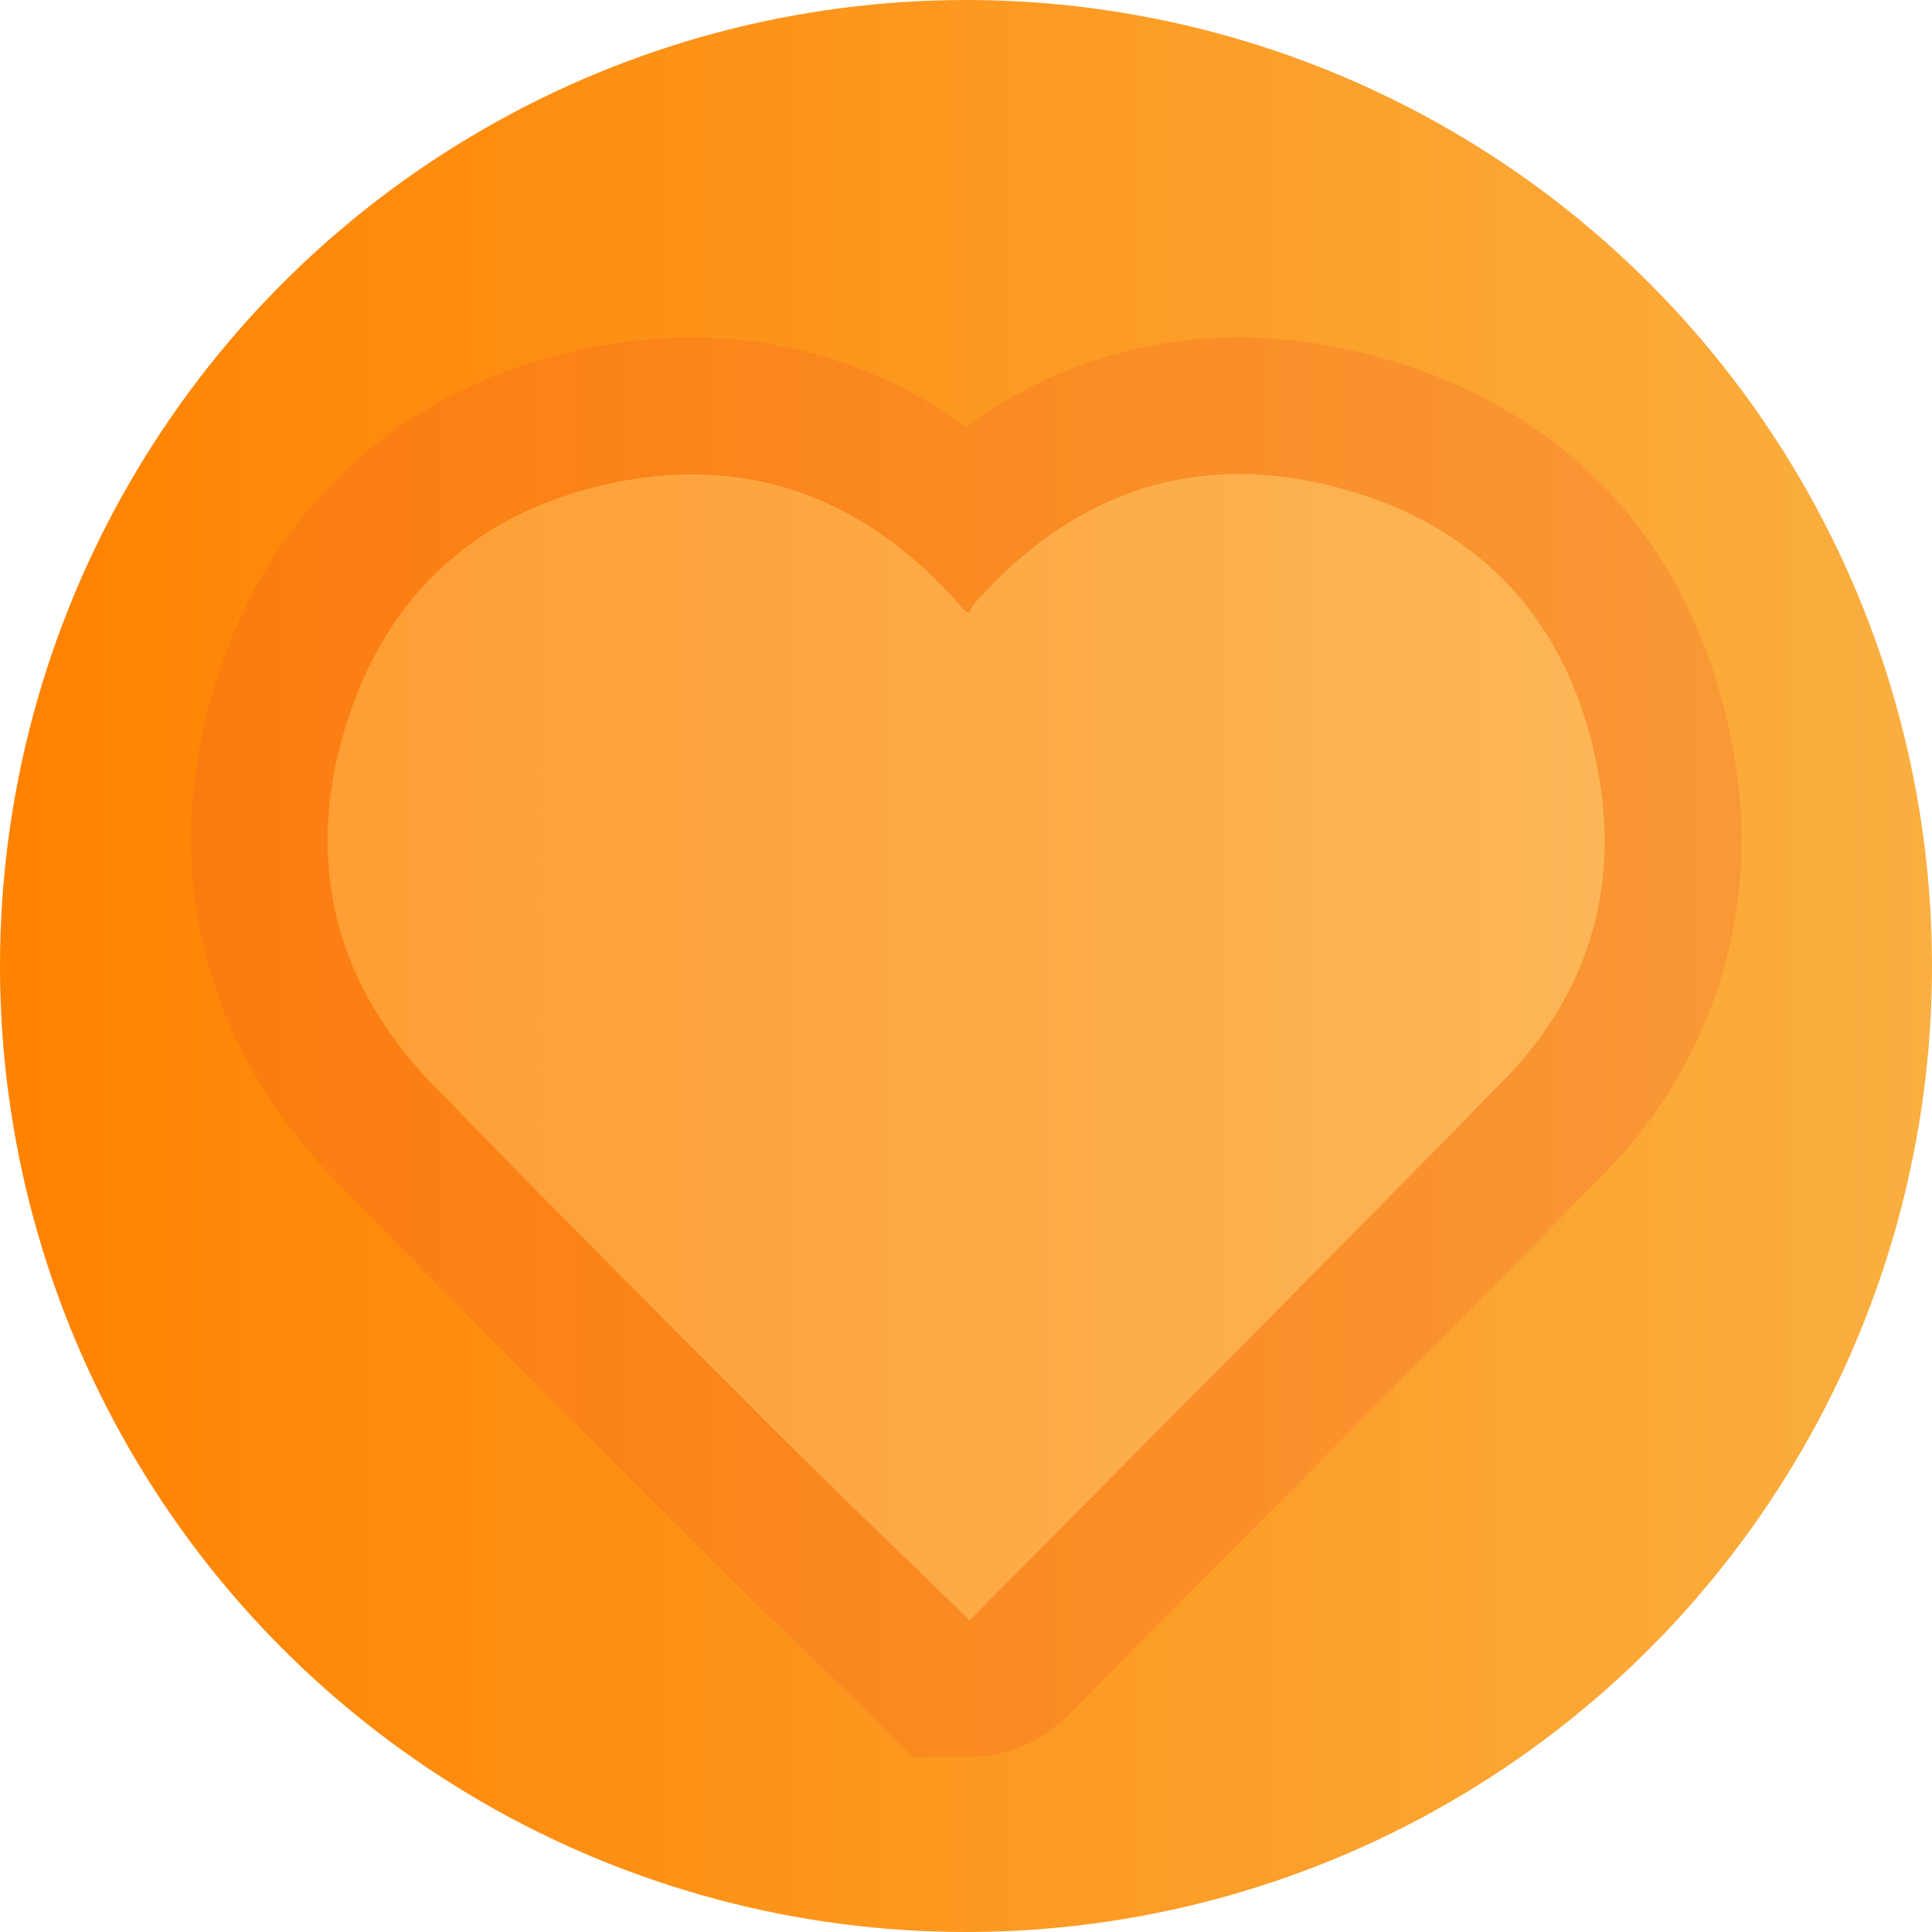
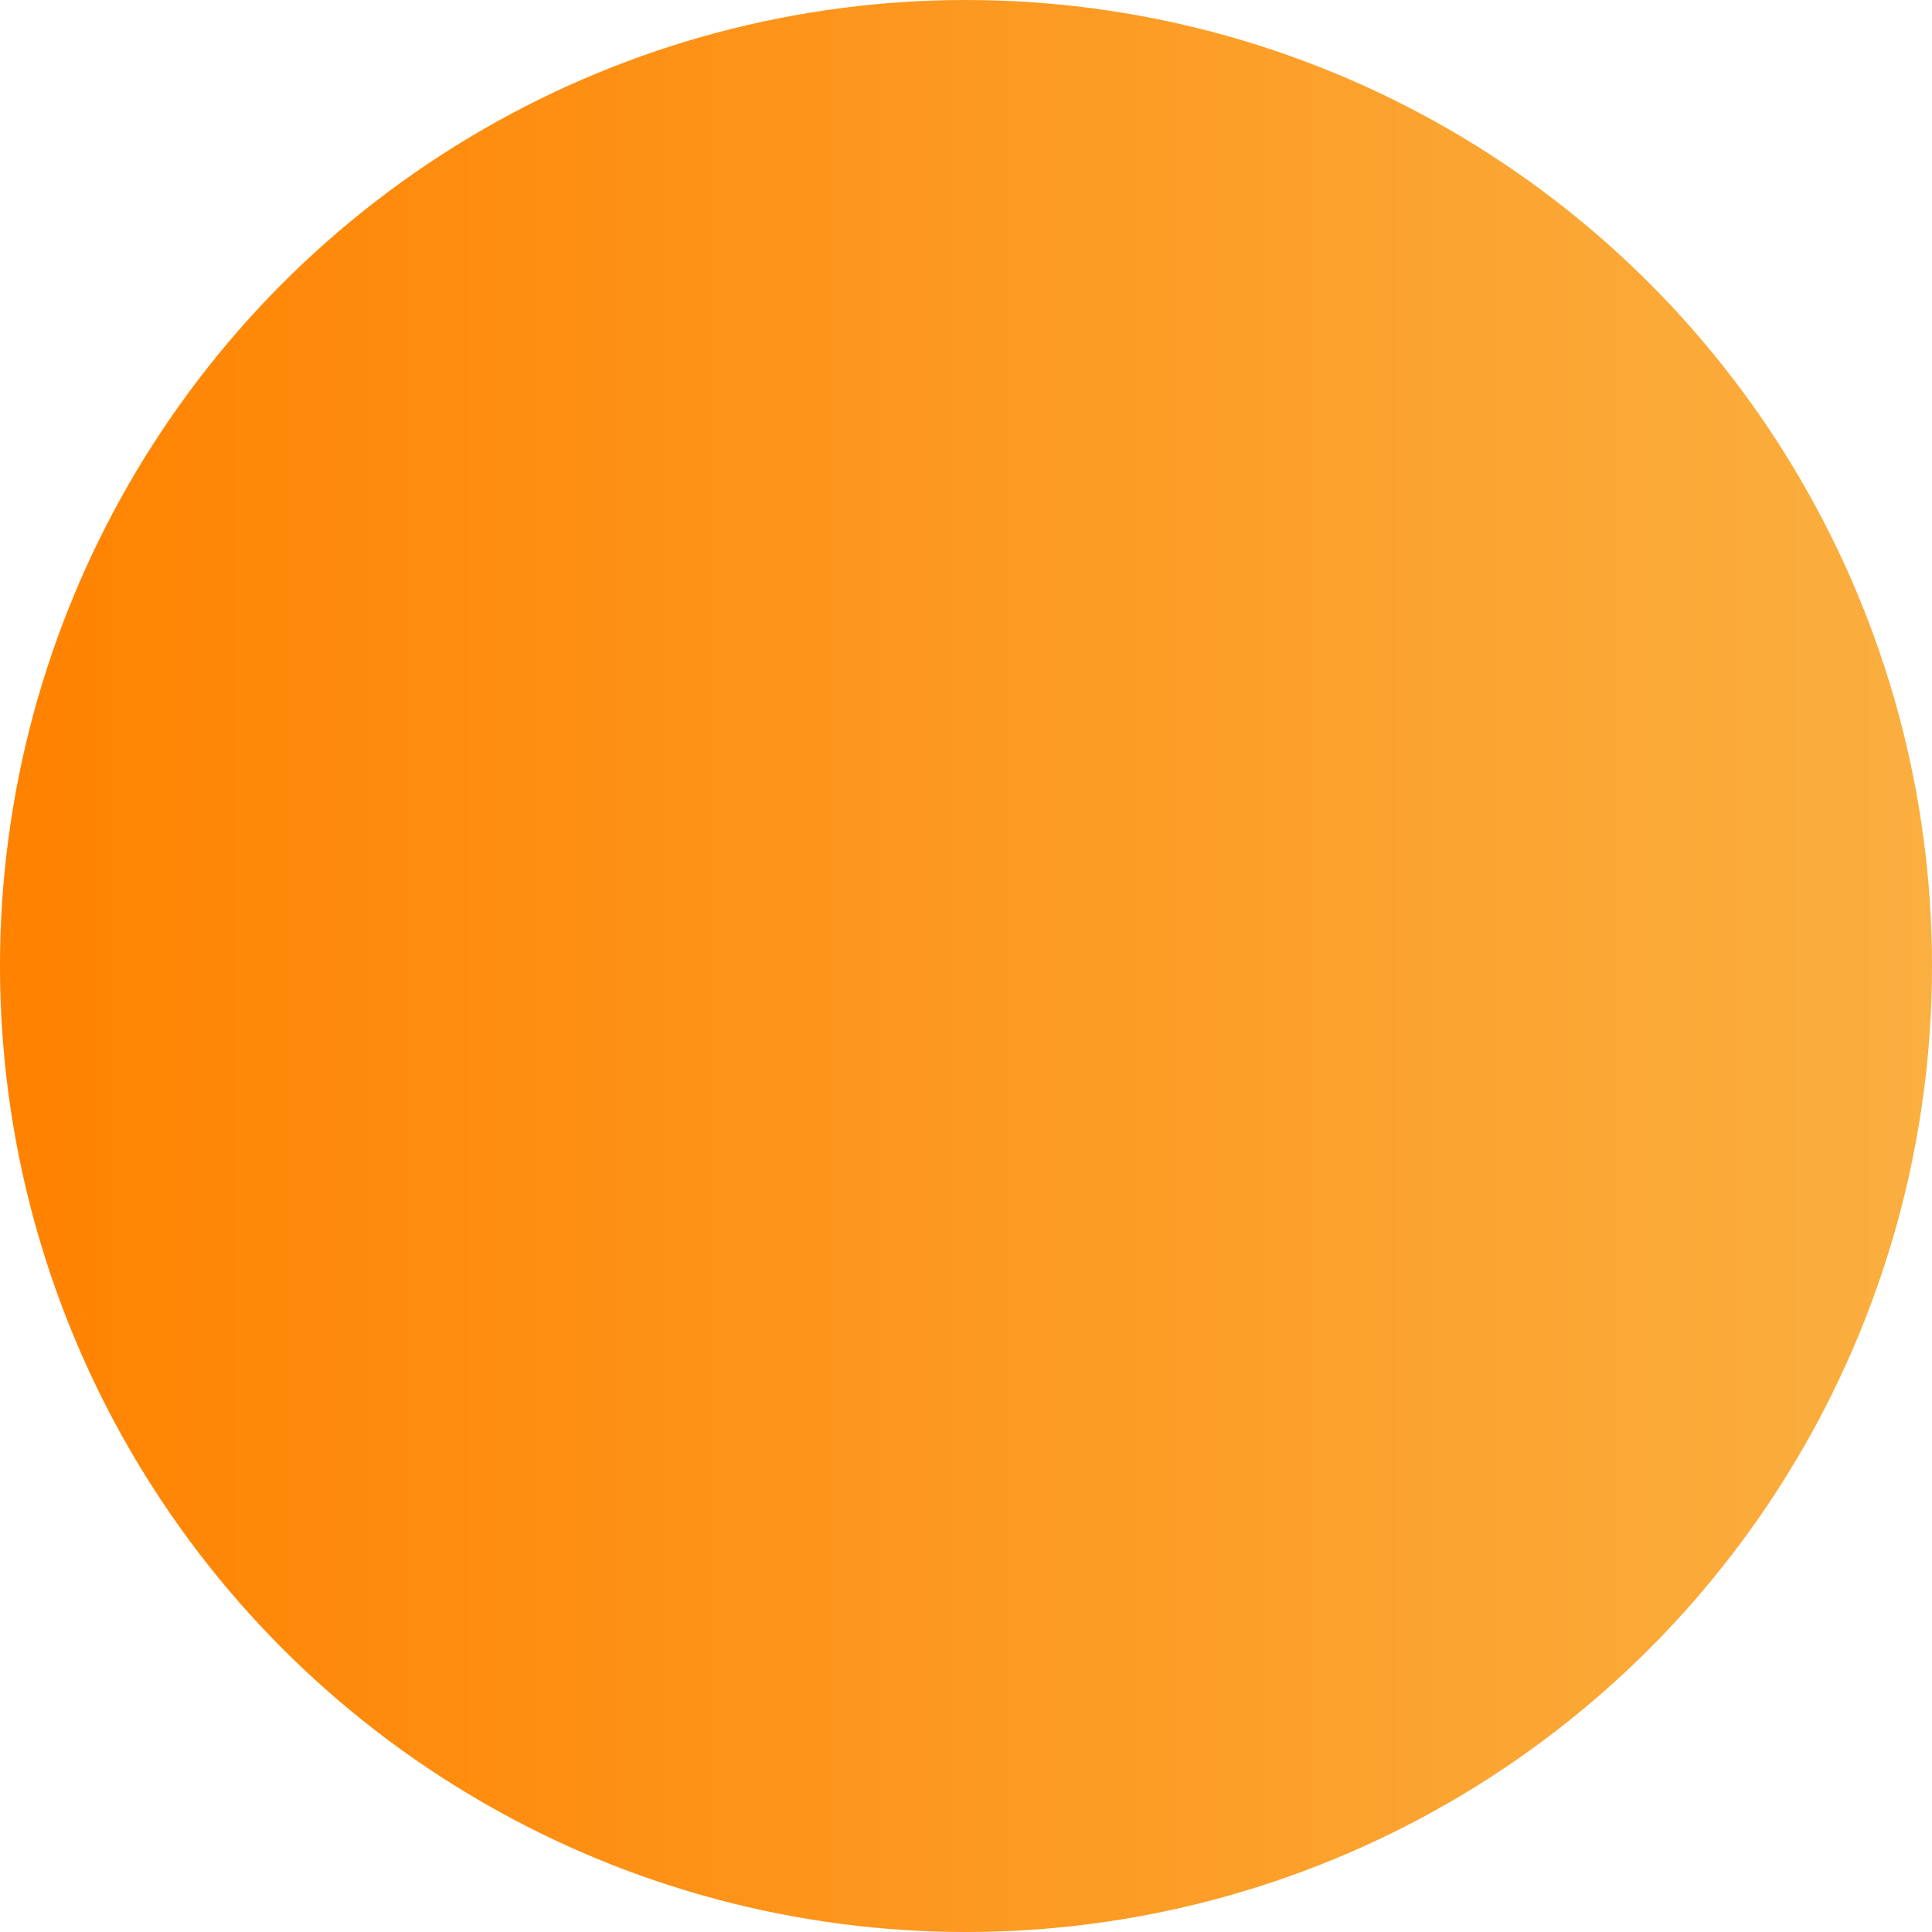
<svg xmlns="http://www.w3.org/2000/svg" id="f35b5eb4-d6ad-45e7-990d-7f5ec17e79b6" data-name="Layer 1" viewBox="0 0 237.3 237.3">
  <defs>
    <style>.\36 1a66351-f639-44c1-a767-71306d119995{fill:url(#88e85270-f8ba-42b4-8584-ebe9de93451b);}.\39 d166547-65bd-4c1f-ac6c-de97553e2bb9{fill:#fff;opacity:0.17;}.abed8168-b420-4db6-b60d-eb2f85a55550{fill:#f05a29;opacity:0.22;}</style>
    <linearGradient id="88e85270-f8ba-42b4-8584-ebe9de93451b" y1="118.65" x2="237.3" y2="118.65" gradientUnits="userSpaceOnUse">
      <stop offset="0" stop-color="#ff8200" />
      <stop offset="1" stop-color="#faaf40" />
    </linearGradient>
  </defs>
  <title>stats_policyholders_roundel</title>
  <circle class="61a66351-f639-44c1-a767-71306d119995" cx="118.65" cy="118.65" r="118.65" />
-   <path class="9d166547-65bd-4c1f-ac6c-de97553e2bb9" d="M119.08,199c-8.23-8-16.4-15.81-24.38-23.79-13.89-13.9-27.78-27.8-41.46-41.91-11.91-12.28-15.83-27-11-43.4S58.1,63.1,74.71,59.43s31,1.43,42.48,14.11c.41.45.8.92,1.21,1.38a5.35,5.35,0,0,0,.67.35,4.57,4.57,0,0,1,.58-1.09c12.12-13.77,27.27-19,44.95-14.22,17.92,4.86,28.67,17.24,31.81,35.5,2.42,14.11-1.56,26.83-11.6,37.11-21.61,22.14-43.48,44-65.25,66C119.31,198.8,119.06,199,119.08,199Z" />
-   <path class="abed8168-b420-4db6-b60d-eb2f85a55550" d="M212.95,92.62c-4.29-25-19.91-42.34-44-48.87a64.44,64.44,0,0,0-16.84-2.32,56.46,56.46,0,0,0-33.47,11A57,57,0,0,0,85,41.46,64.83,64.83,0,0,0,71.08,43c-22.53,5-38.52,20-45,42.17-6.41,21.92-1,43.16,15.11,59.81,13.31,13.72,26.73,27.17,41.63,42.09,5.58,5.58,11.32,11.13,16.87,16.51q3.82,3.7,7.66,7.44l4.89,4.77h6.83a17.08,17.08,0,0,0,12.41-5.42q9.43-9.53,18.88-19c15.26-15.37,31-31.26,46.45-47A58.21,58.21,0,0,0,212.95,92.62Zm-28.16,39.95c-21.61,22.14-43.48,44-65.25,66-.24.24-.49.46-.47.44-8.23-8-16.4-15.81-24.38-23.79-13.89-13.9-27.78-27.8-41.46-41.91-11.91-12.28-15.83-27-11-43.4S58.09,63.1,74.71,59.43s31,1.43,42.48,14.11c.41.45.8.92,1.21,1.38a5.38,5.38,0,0,0,.67.35,4.57,4.57,0,0,1,.58-1.09c12.12-13.77,27.27-19,44.95-14.22,17.92,4.86,28.67,17.24,31.81,35.5C198.81,109.57,194.82,122.29,184.79,132.57Z" />
</svg>